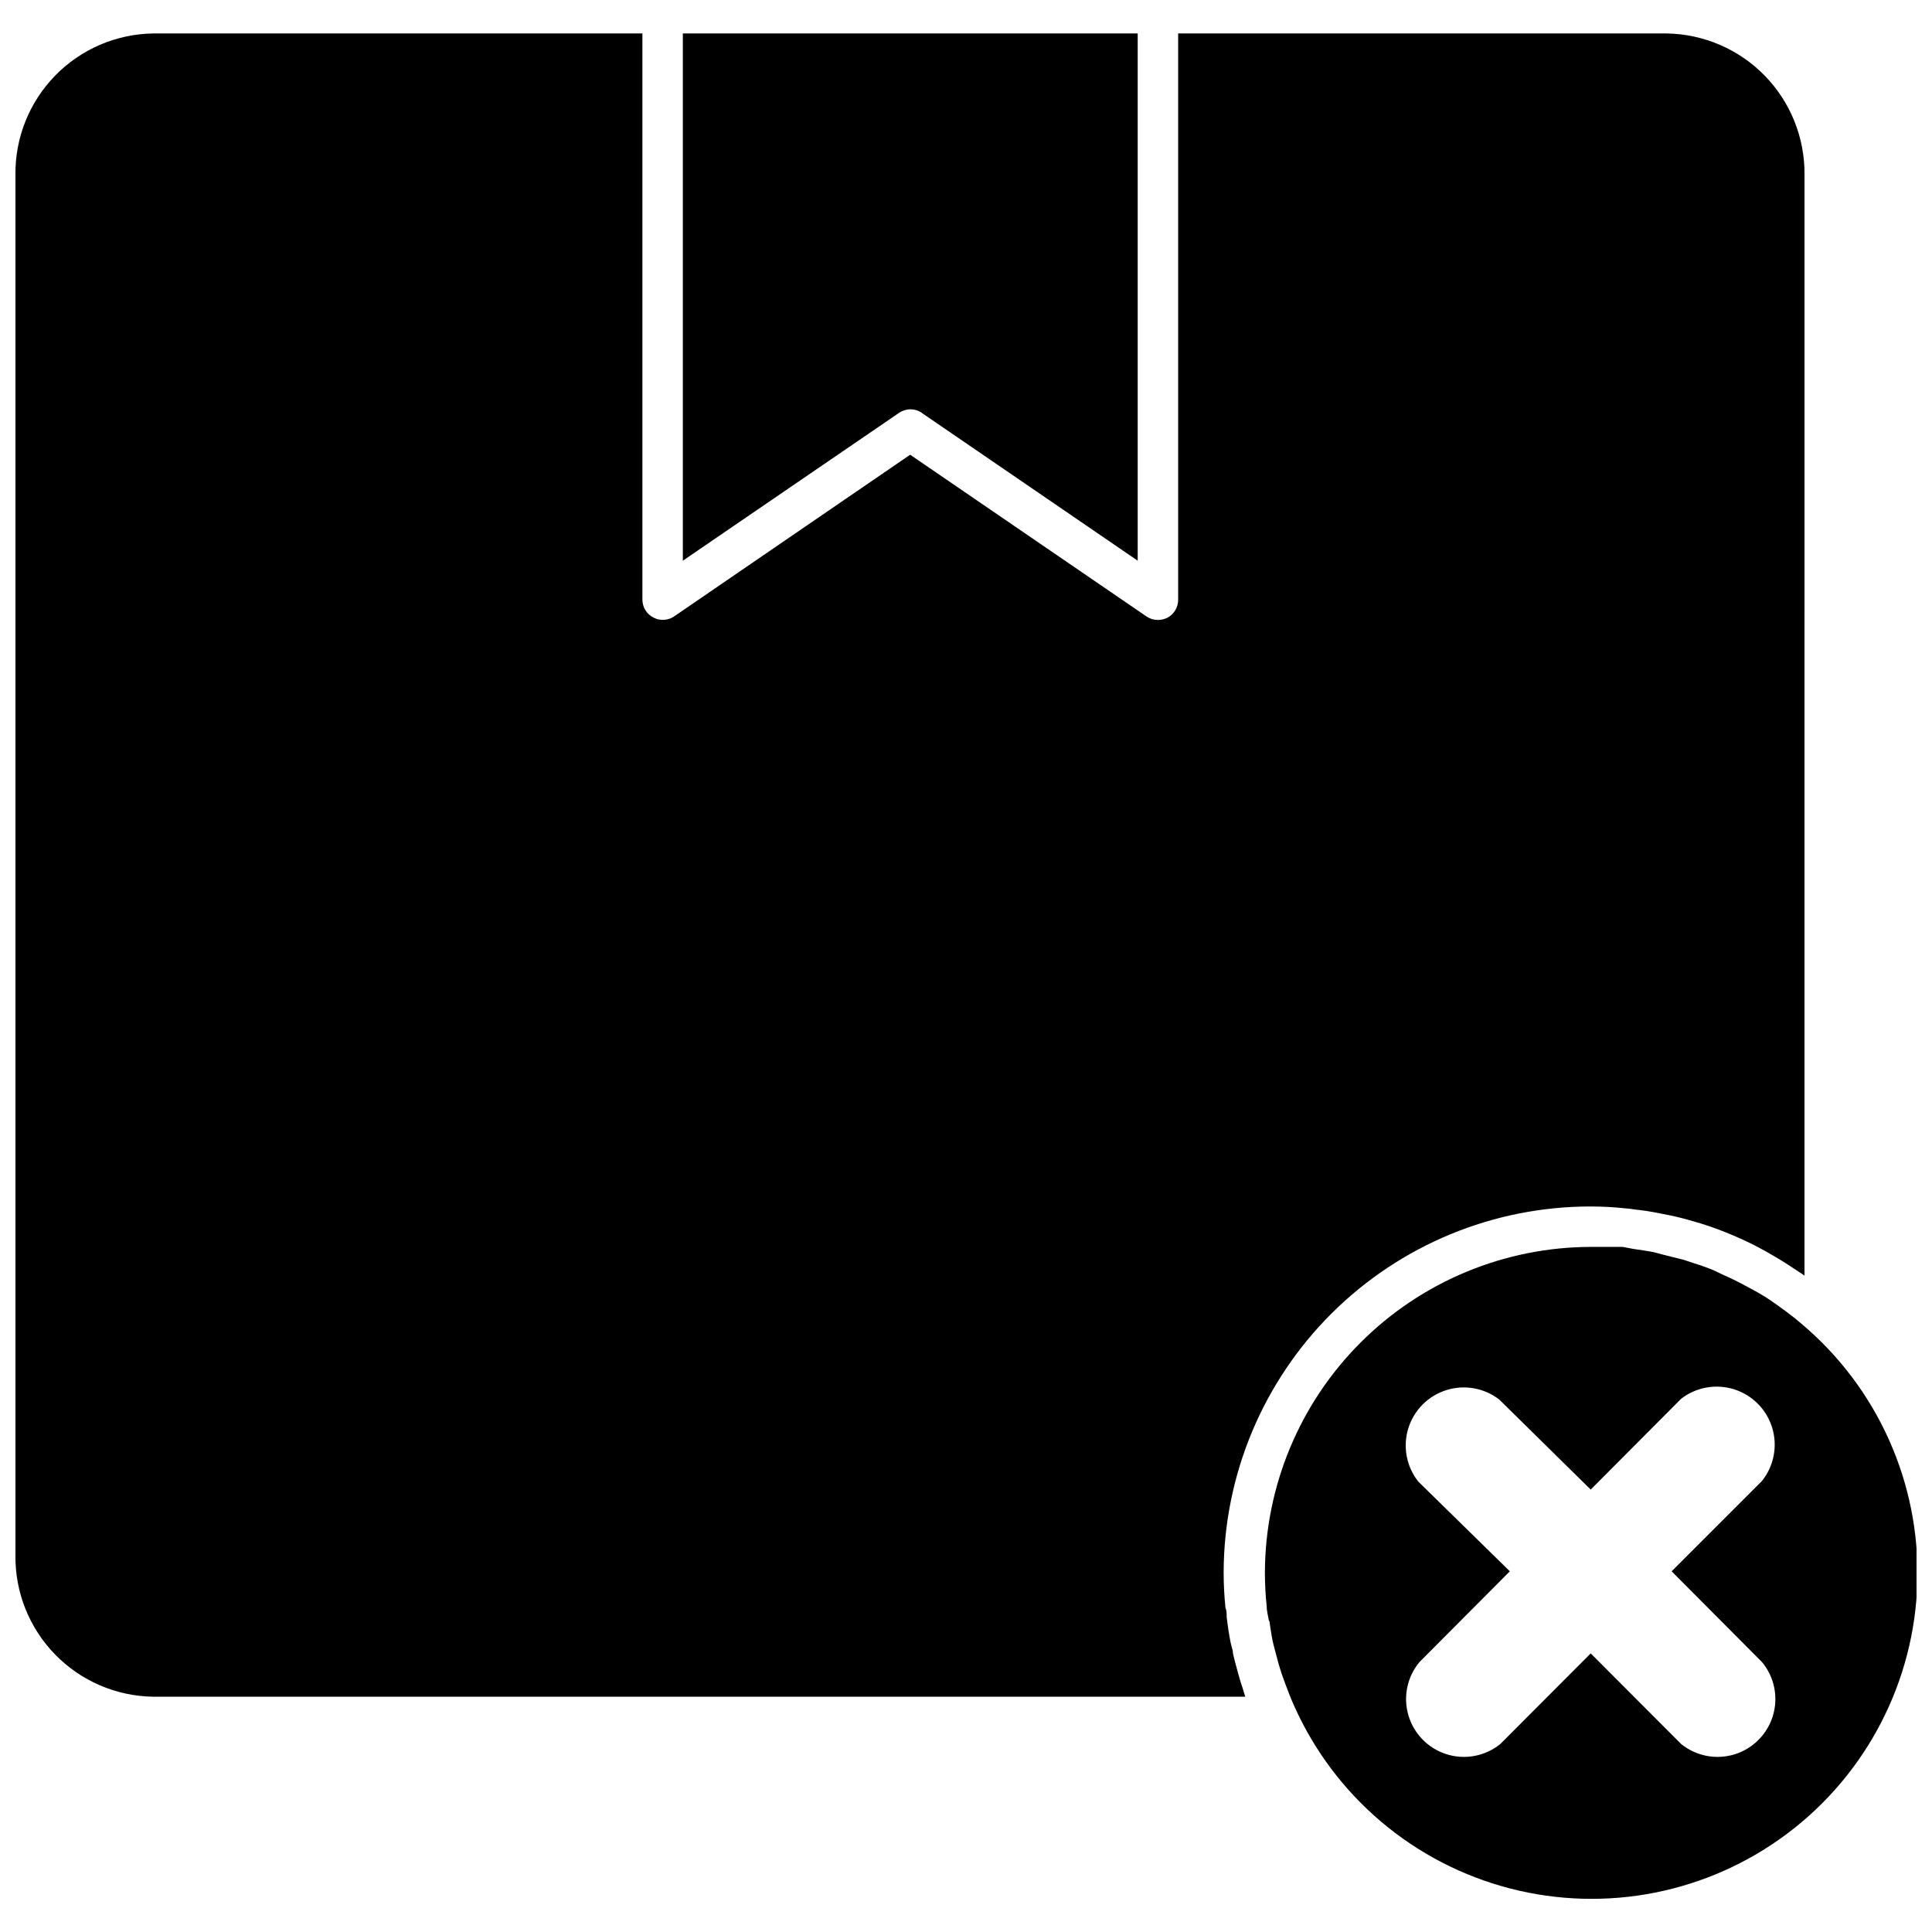
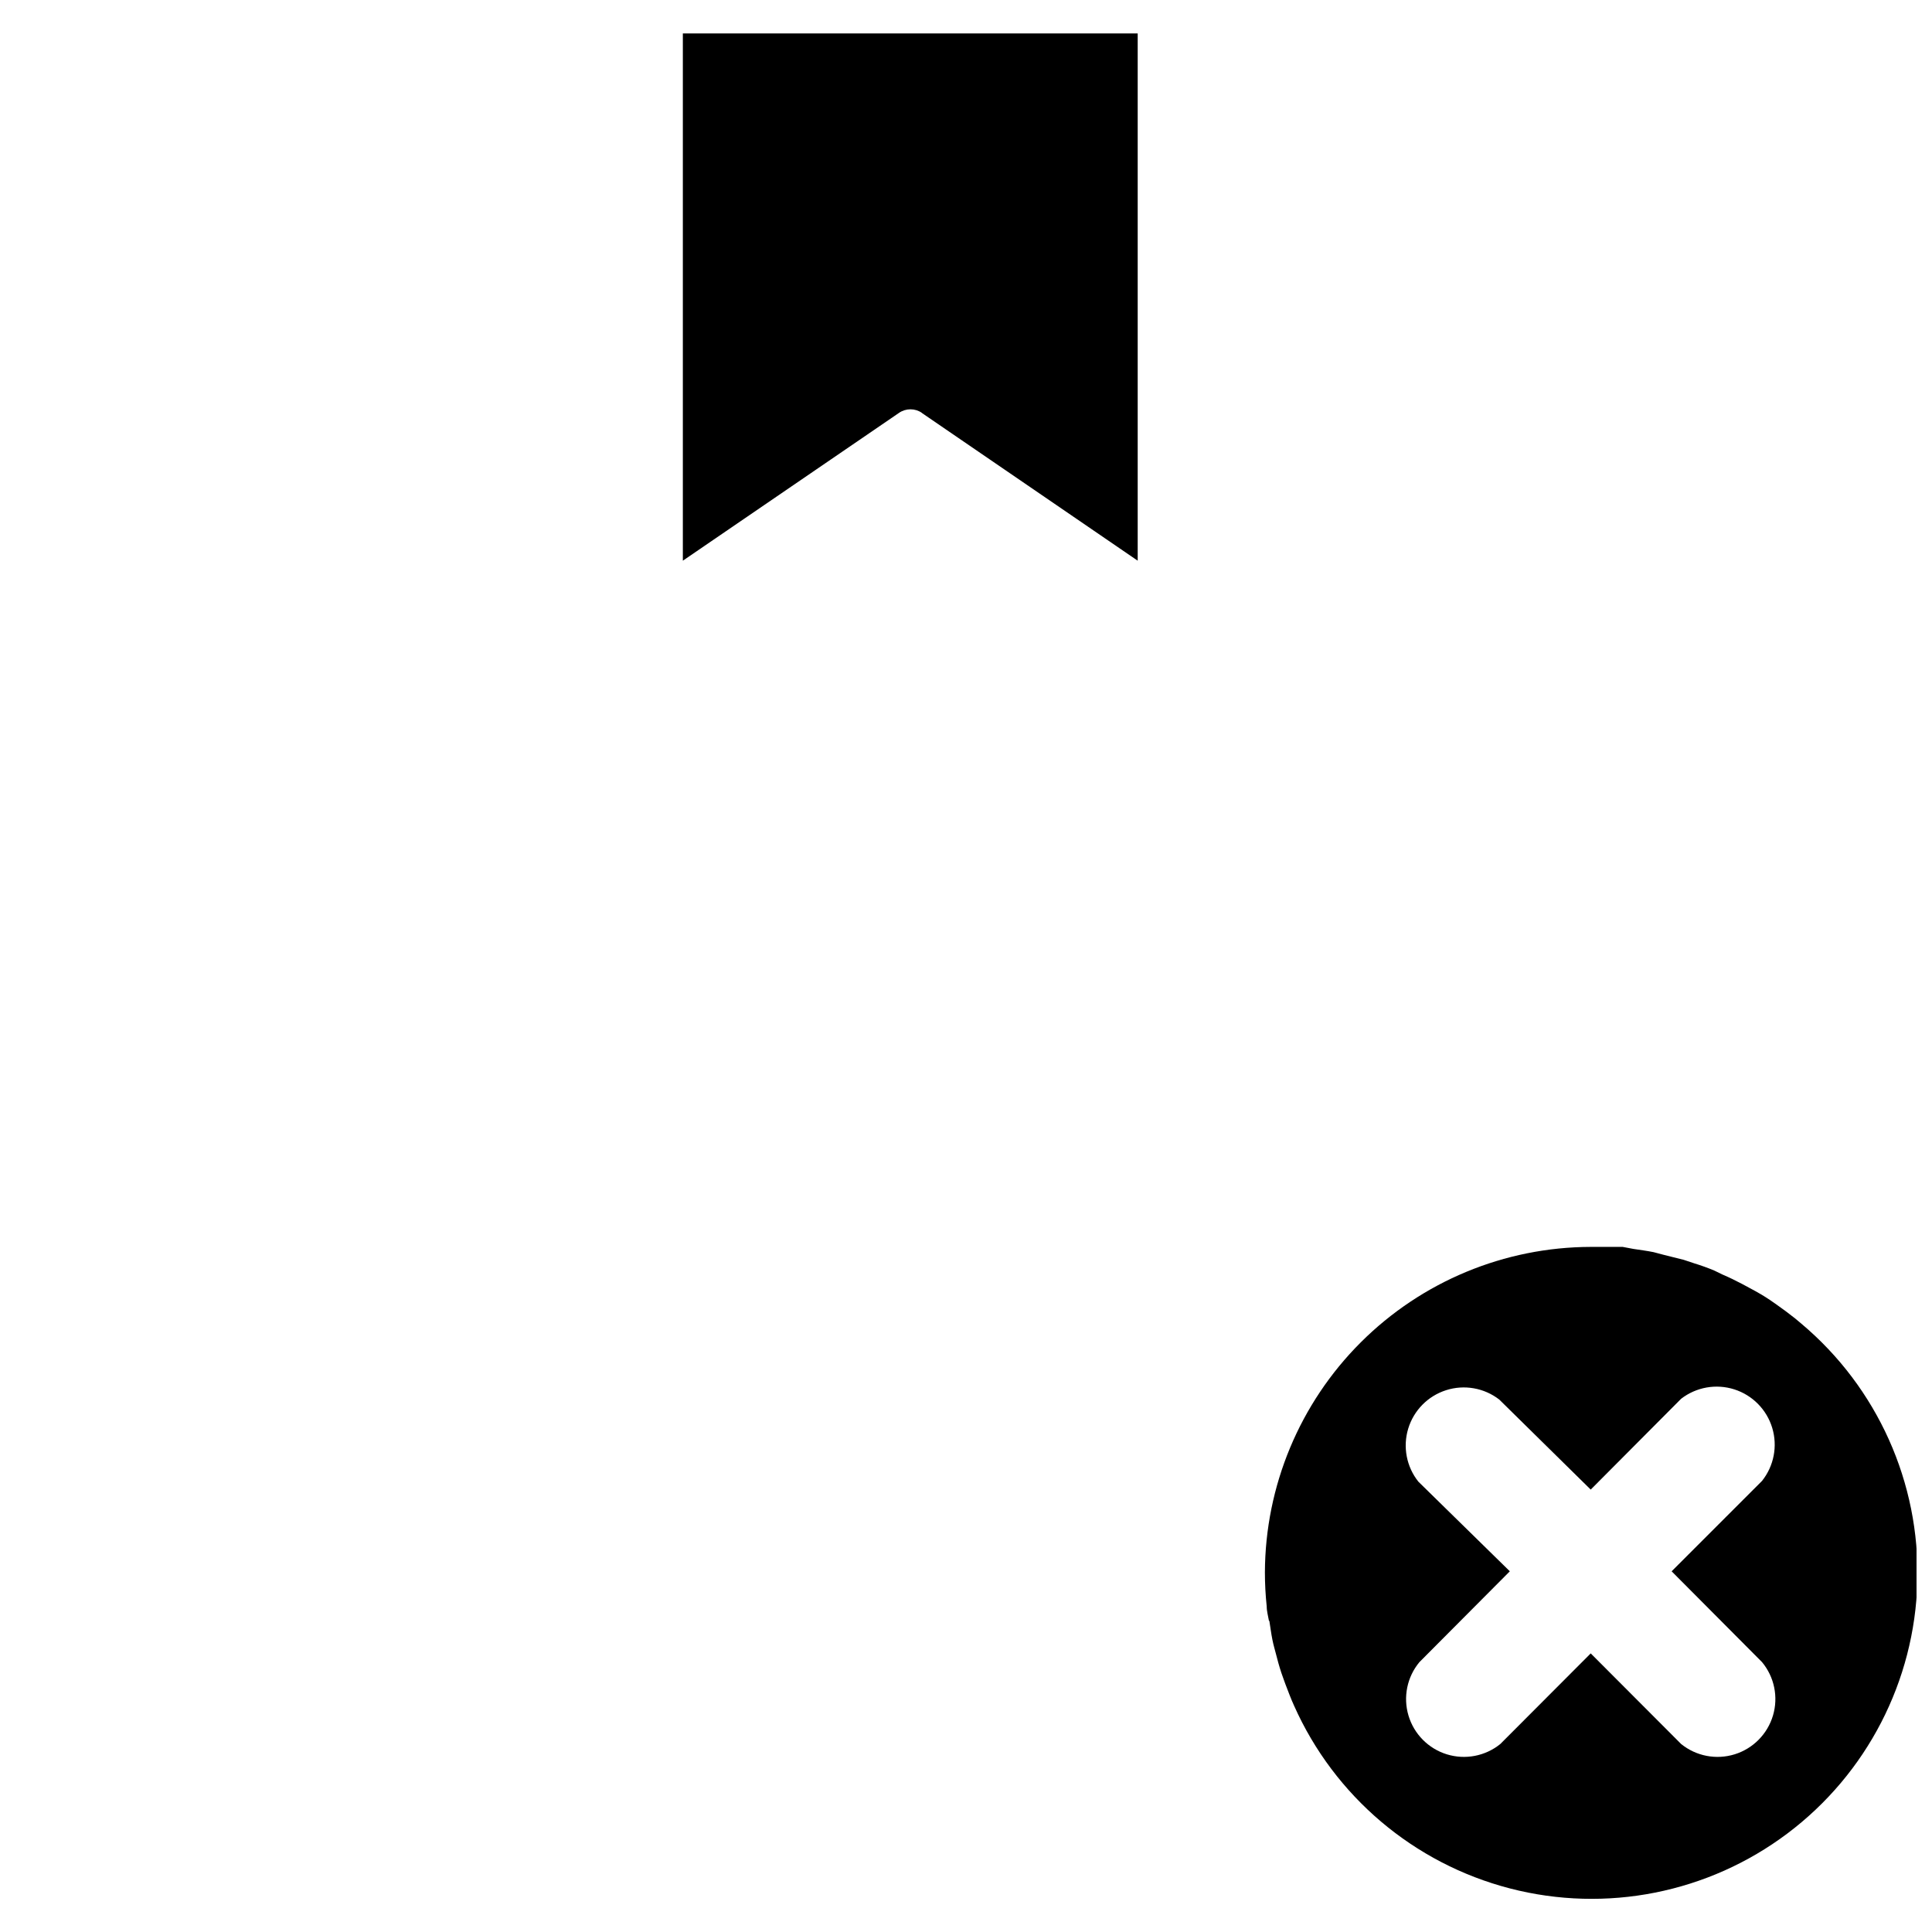
<svg xmlns="http://www.w3.org/2000/svg" width="800px" height="800px" version="1.1" viewBox="144 144 512 512">
  <defs>
    <clipPath id="b">
-       <path d="m148.09 152h474.91v442h-474.91z" />
-     </clipPath>
+       </clipPath>
    <clipPath id="a">
      <path d="m479 474h172.9v174h-172.9z" />
    </clipPath>
  </defs>
  <g clip-path="url(#b)">
-     <path d="m565.56 463.73c3.008 0 6.016 0.16 9.004 0.48 0.898 0.055 1.793 0.16 2.68 0.32 2.125 0.215 4.234 0.535 6.324 0.965l2.734 0.535c2.285 0.465 4.59 1.055 6.914 1.77l1.5 0.43c2.914 0.902 5.773 1.961 8.574 3.164 2.68 1.125 5.359 2.41 7.879 3.805l1.18 0.645c2.25 1.285 4.504 2.625 6.644 4.074l1.07 0.695c0.695 0.48 1.445 0.91 2.144 1.445l0.004-291.67c0.113-9.809-3.66-19.266-10.504-26.297-6.84-7.031-16.188-11.066-25.996-11.223h-129.49v150.07c0.012 1.996-1.082 3.832-2.84 4.769-0.789 0.379-1.648 0.582-2.519 0.59-1.07 0.004-2.117-0.312-3.004-0.91l-62.656-42.879-62.602 42.879h0.004c-1.602 1.059-3.644 1.184-5.359 0.32-1.824-0.891-2.984-2.738-3.004-4.769v-150.07h-129.65c-9.812 0.141-19.172 4.172-26.012 11.207-6.844 7.035-10.617 16.496-10.488 26.312v365.74c-0.129 9.812 3.644 19.277 10.488 26.312 6.84 7.035 16.199 11.066 26.012 11.207h289.42c-0.27-0.75-0.43-1.5-0.695-2.25-0.27-0.75-0.75-2.305-1.07-3.484-0.32-1.18-1.07-3.805-1.5-5.734 0-1.02-0.48-1.984-0.645-3-0.43-2.144-0.75-4.394-1.02-6.594 0-0.859 0-1.715-0.32-2.519h-0.004c-0.32-3.117-0.48-6.25-0.48-9.383 0.07-25.746 10.352-50.414 28.59-68.594 18.238-18.176 42.938-28.375 68.688-28.359" />
+     <path d="m565.56 463.73c3.008 0 6.016 0.16 9.004 0.48 0.898 0.055 1.793 0.16 2.68 0.32 2.125 0.215 4.234 0.535 6.324 0.965l2.734 0.535c2.285 0.465 4.59 1.055 6.914 1.77c2.914 0.902 5.773 1.961 8.574 3.164 2.68 1.125 5.359 2.41 7.879 3.805l1.18 0.645c2.25 1.285 4.504 2.625 6.644 4.074l1.07 0.695c0.695 0.48 1.445 0.91 2.144 1.445l0.004-291.67c0.113-9.809-3.66-19.266-10.504-26.297-6.84-7.031-16.188-11.066-25.996-11.223h-129.49v150.07c0.012 1.996-1.082 3.832-2.84 4.769-0.789 0.379-1.648 0.582-2.519 0.59-1.07 0.004-2.117-0.312-3.004-0.91l-62.656-42.879-62.602 42.879h0.004c-1.602 1.059-3.644 1.184-5.359 0.32-1.824-0.891-2.984-2.738-3.004-4.769v-150.07h-129.65c-9.812 0.141-19.172 4.172-26.012 11.207-6.844 7.035-10.617 16.496-10.488 26.312v365.74c-0.129 9.812 3.644 19.277 10.488 26.312 6.84 7.035 16.199 11.066 26.012 11.207h289.42c-0.27-0.75-0.43-1.5-0.695-2.25-0.27-0.75-0.75-2.305-1.07-3.484-0.32-1.18-1.07-3.805-1.5-5.734 0-1.02-0.48-1.984-0.645-3-0.43-2.144-0.75-4.394-1.02-6.594 0-0.859 0-1.715-0.32-2.519h-0.004c-0.32-3.117-0.48-6.25-0.48-9.383 0.07-25.746 10.352-50.414 28.59-68.594 18.238-18.176 42.938-28.375 68.688-28.359" />
  </g>
  <path d="m388.26 253.41 57.242 39.18v-139.73h-120.54v139.73l57.297-39.18h-0.004c1.824-1.25 4.231-1.25 6.055 0" />
  <g clip-path="url(#a)">
    <path d="m480.39 573.54c0.27 1.66 0.48 3.375 0.805 4.984 0.32 1.609 0.645 2.574 0.965 3.859 0.32 1.285 0.859 3.269 1.395 4.879s0.75 2.035 1.07 3c0.75 1.93 1.445 3.859 2.305 5.734 10.699 24.027 31.77 41.867 57.23 48.461 25.465 6.594 52.543 1.219 73.559-14.598 21.02-15.812 33.68-40.344 34.398-66.637 0.715-26.293-10.59-51.48-30.715-68.414l-1.66-1.395c-1.609-1.285-3.215-2.465-4.879-3.644l-1.77-1.234c-1.66-1.125-3.43-2.144-5.359-3.164l-1.984-1.07c-1.715-0.91-3.484-1.77-5.359-2.574l-2.09-1.016c-1.66-0.695-3.43-1.34-5.359-1.93l-2.734-0.91-5.359-1.34-2.625-0.695c-1.824-0.375-3.644-0.59-5.359-0.859l-2.84-0.535h-8.469c-22.863 0.055-44.777 9.156-60.953 25.312-16.18 16.156-25.305 38.059-25.391 60.922 0 3.027 0.16 6.051 0.48 9.059 0 1.285 0.375 2.519 0.59 3.805m39.609-36.875v0.004c-3.16-3.957-4.168-9.215-2.703-14.059 1.469-4.844 5.223-8.656 10.047-10.195 4.82-1.539 10.094-0.609 14.094 2.492l24.227 23.852 23.957-24.066c4.004-3.098 9.273-4.031 14.098-2.492 4.82 1.539 8.578 5.352 10.043 10.195 1.469 4.844 0.457 10.102-2.699 14.059l-23.957 23.957 23.957 24.066c3.269 3.934 4.359 9.246 2.902 14.152s-5.266 8.766-10.152 10.281c-4.891 1.516-10.211 0.492-14.191-2.731l-23.957-24.012-23.957 24.012c-3.977 3.223-9.301 4.246-14.191 2.731-4.887-1.516-8.695-5.375-10.152-10.281-1.457-4.906-0.367-10.219 2.906-14.152l23.957-24.066z" />
  </g>
</svg>